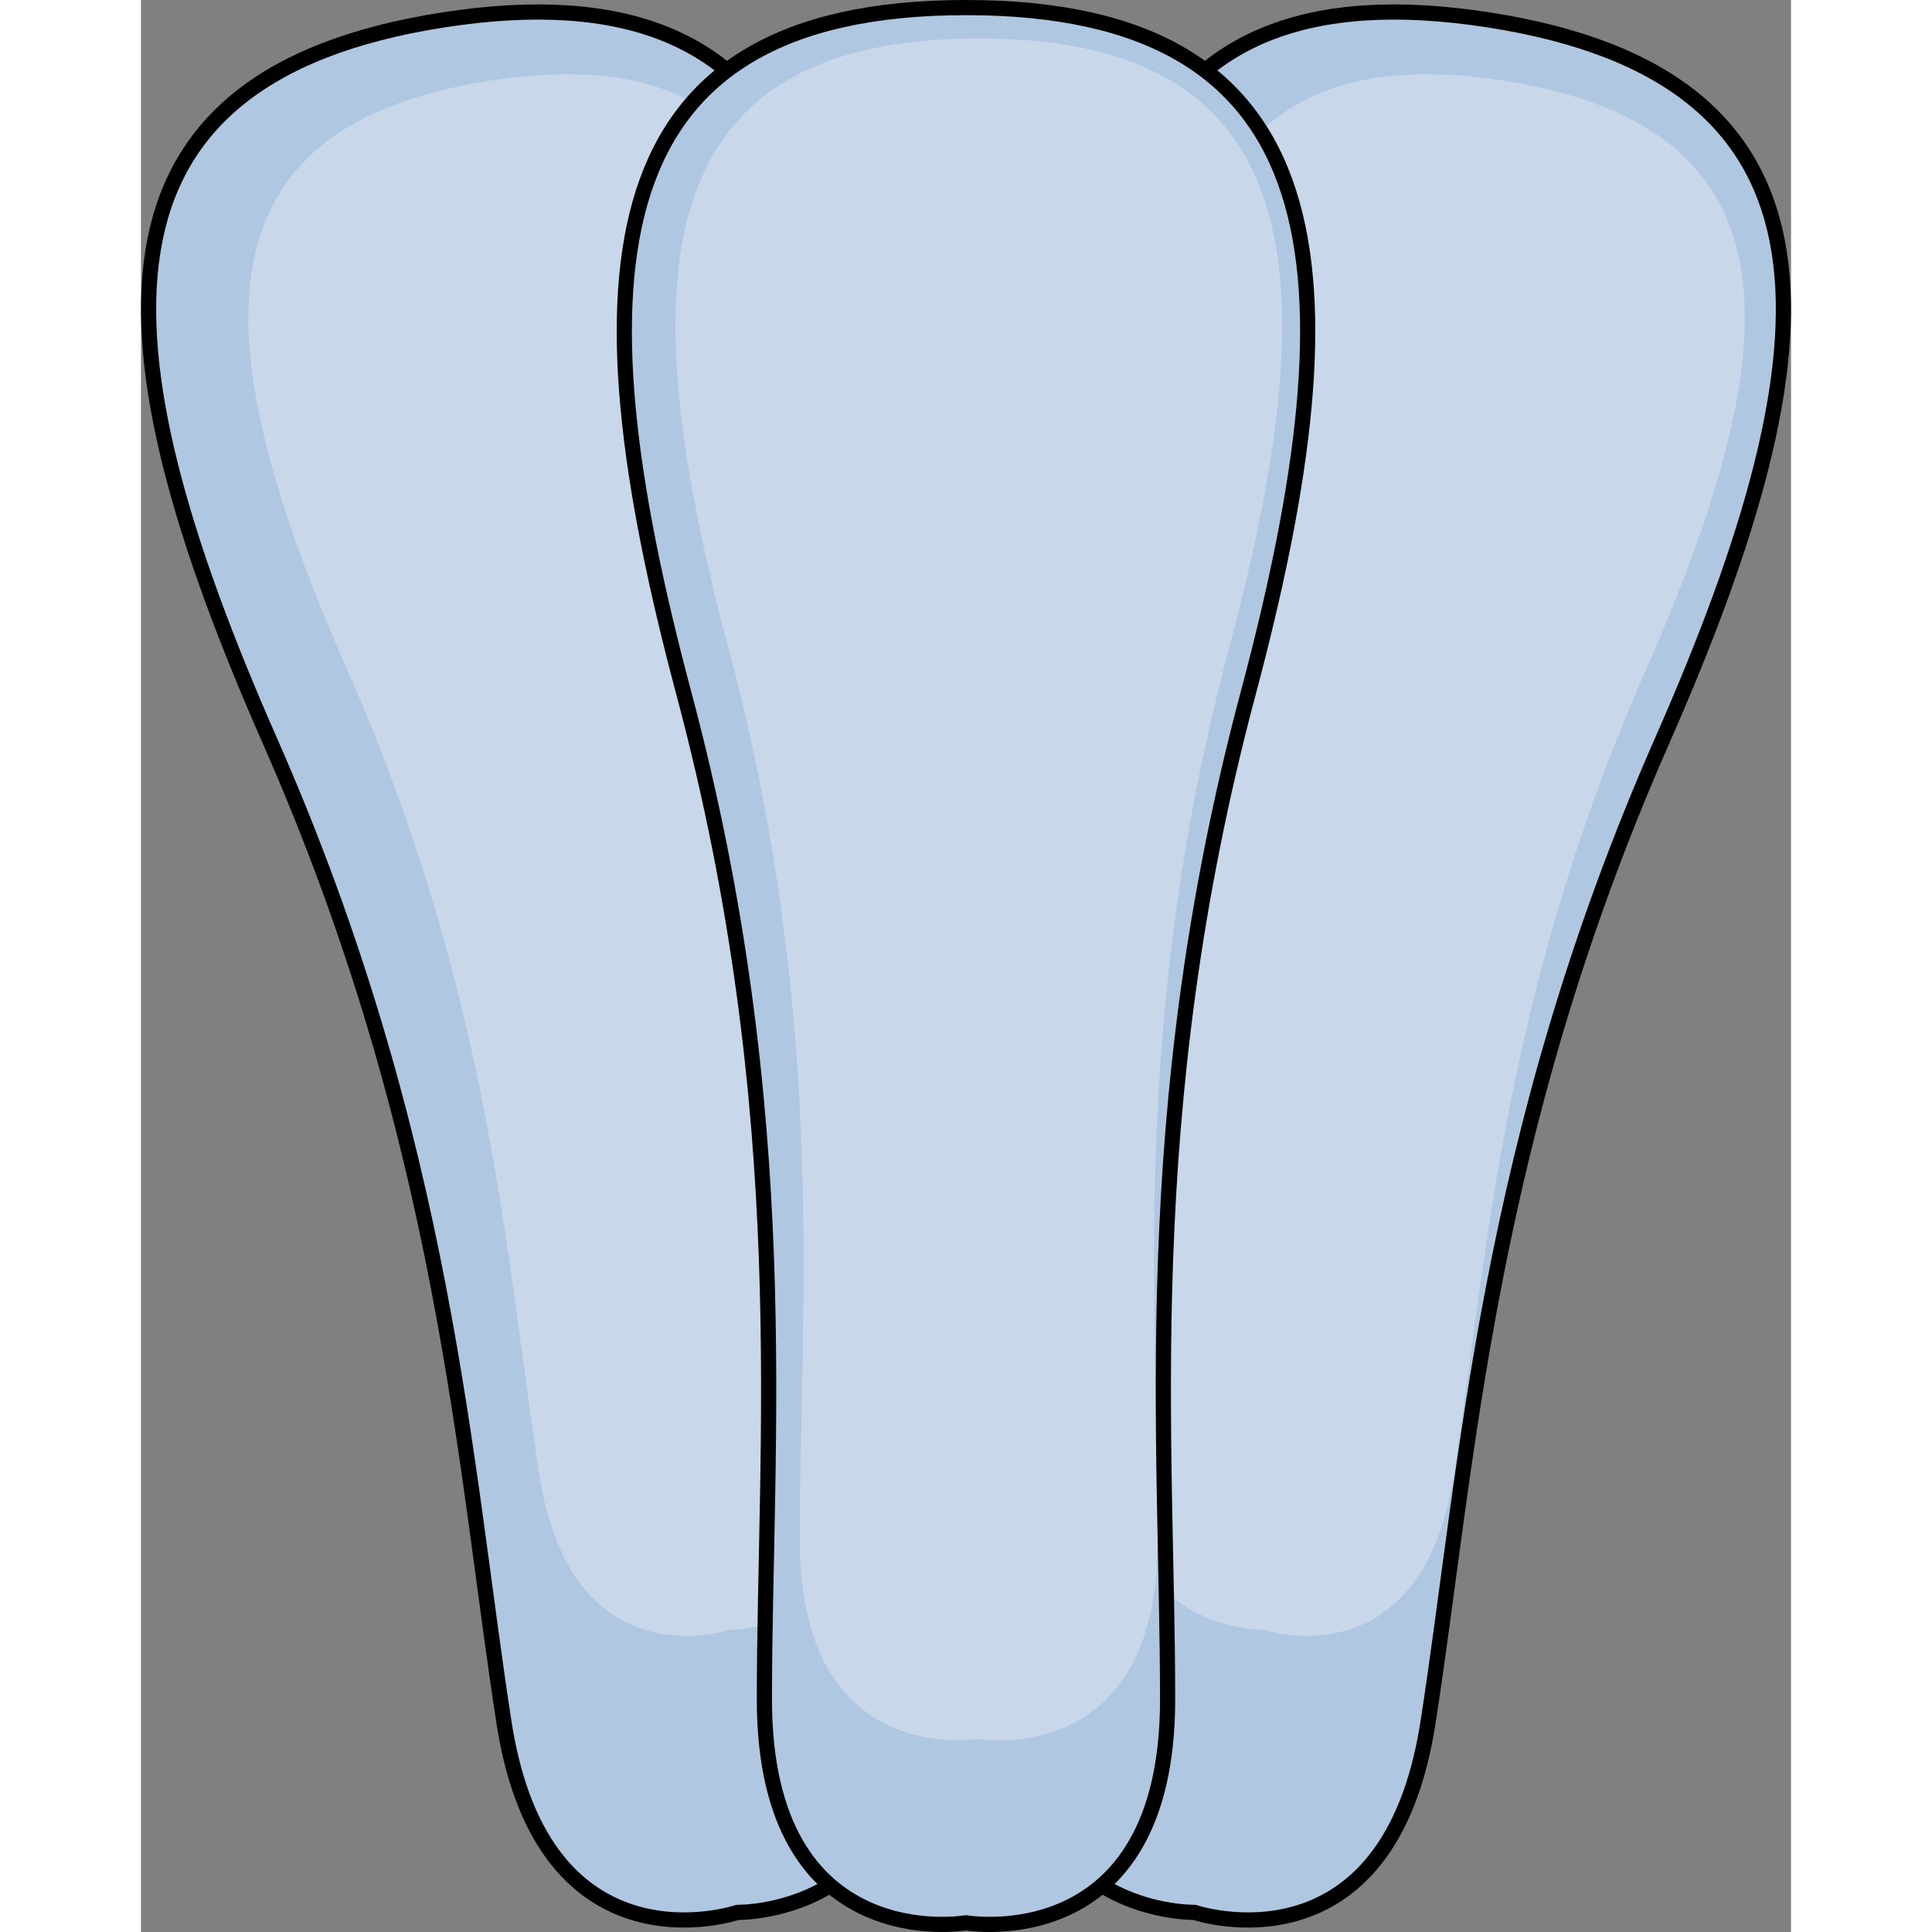
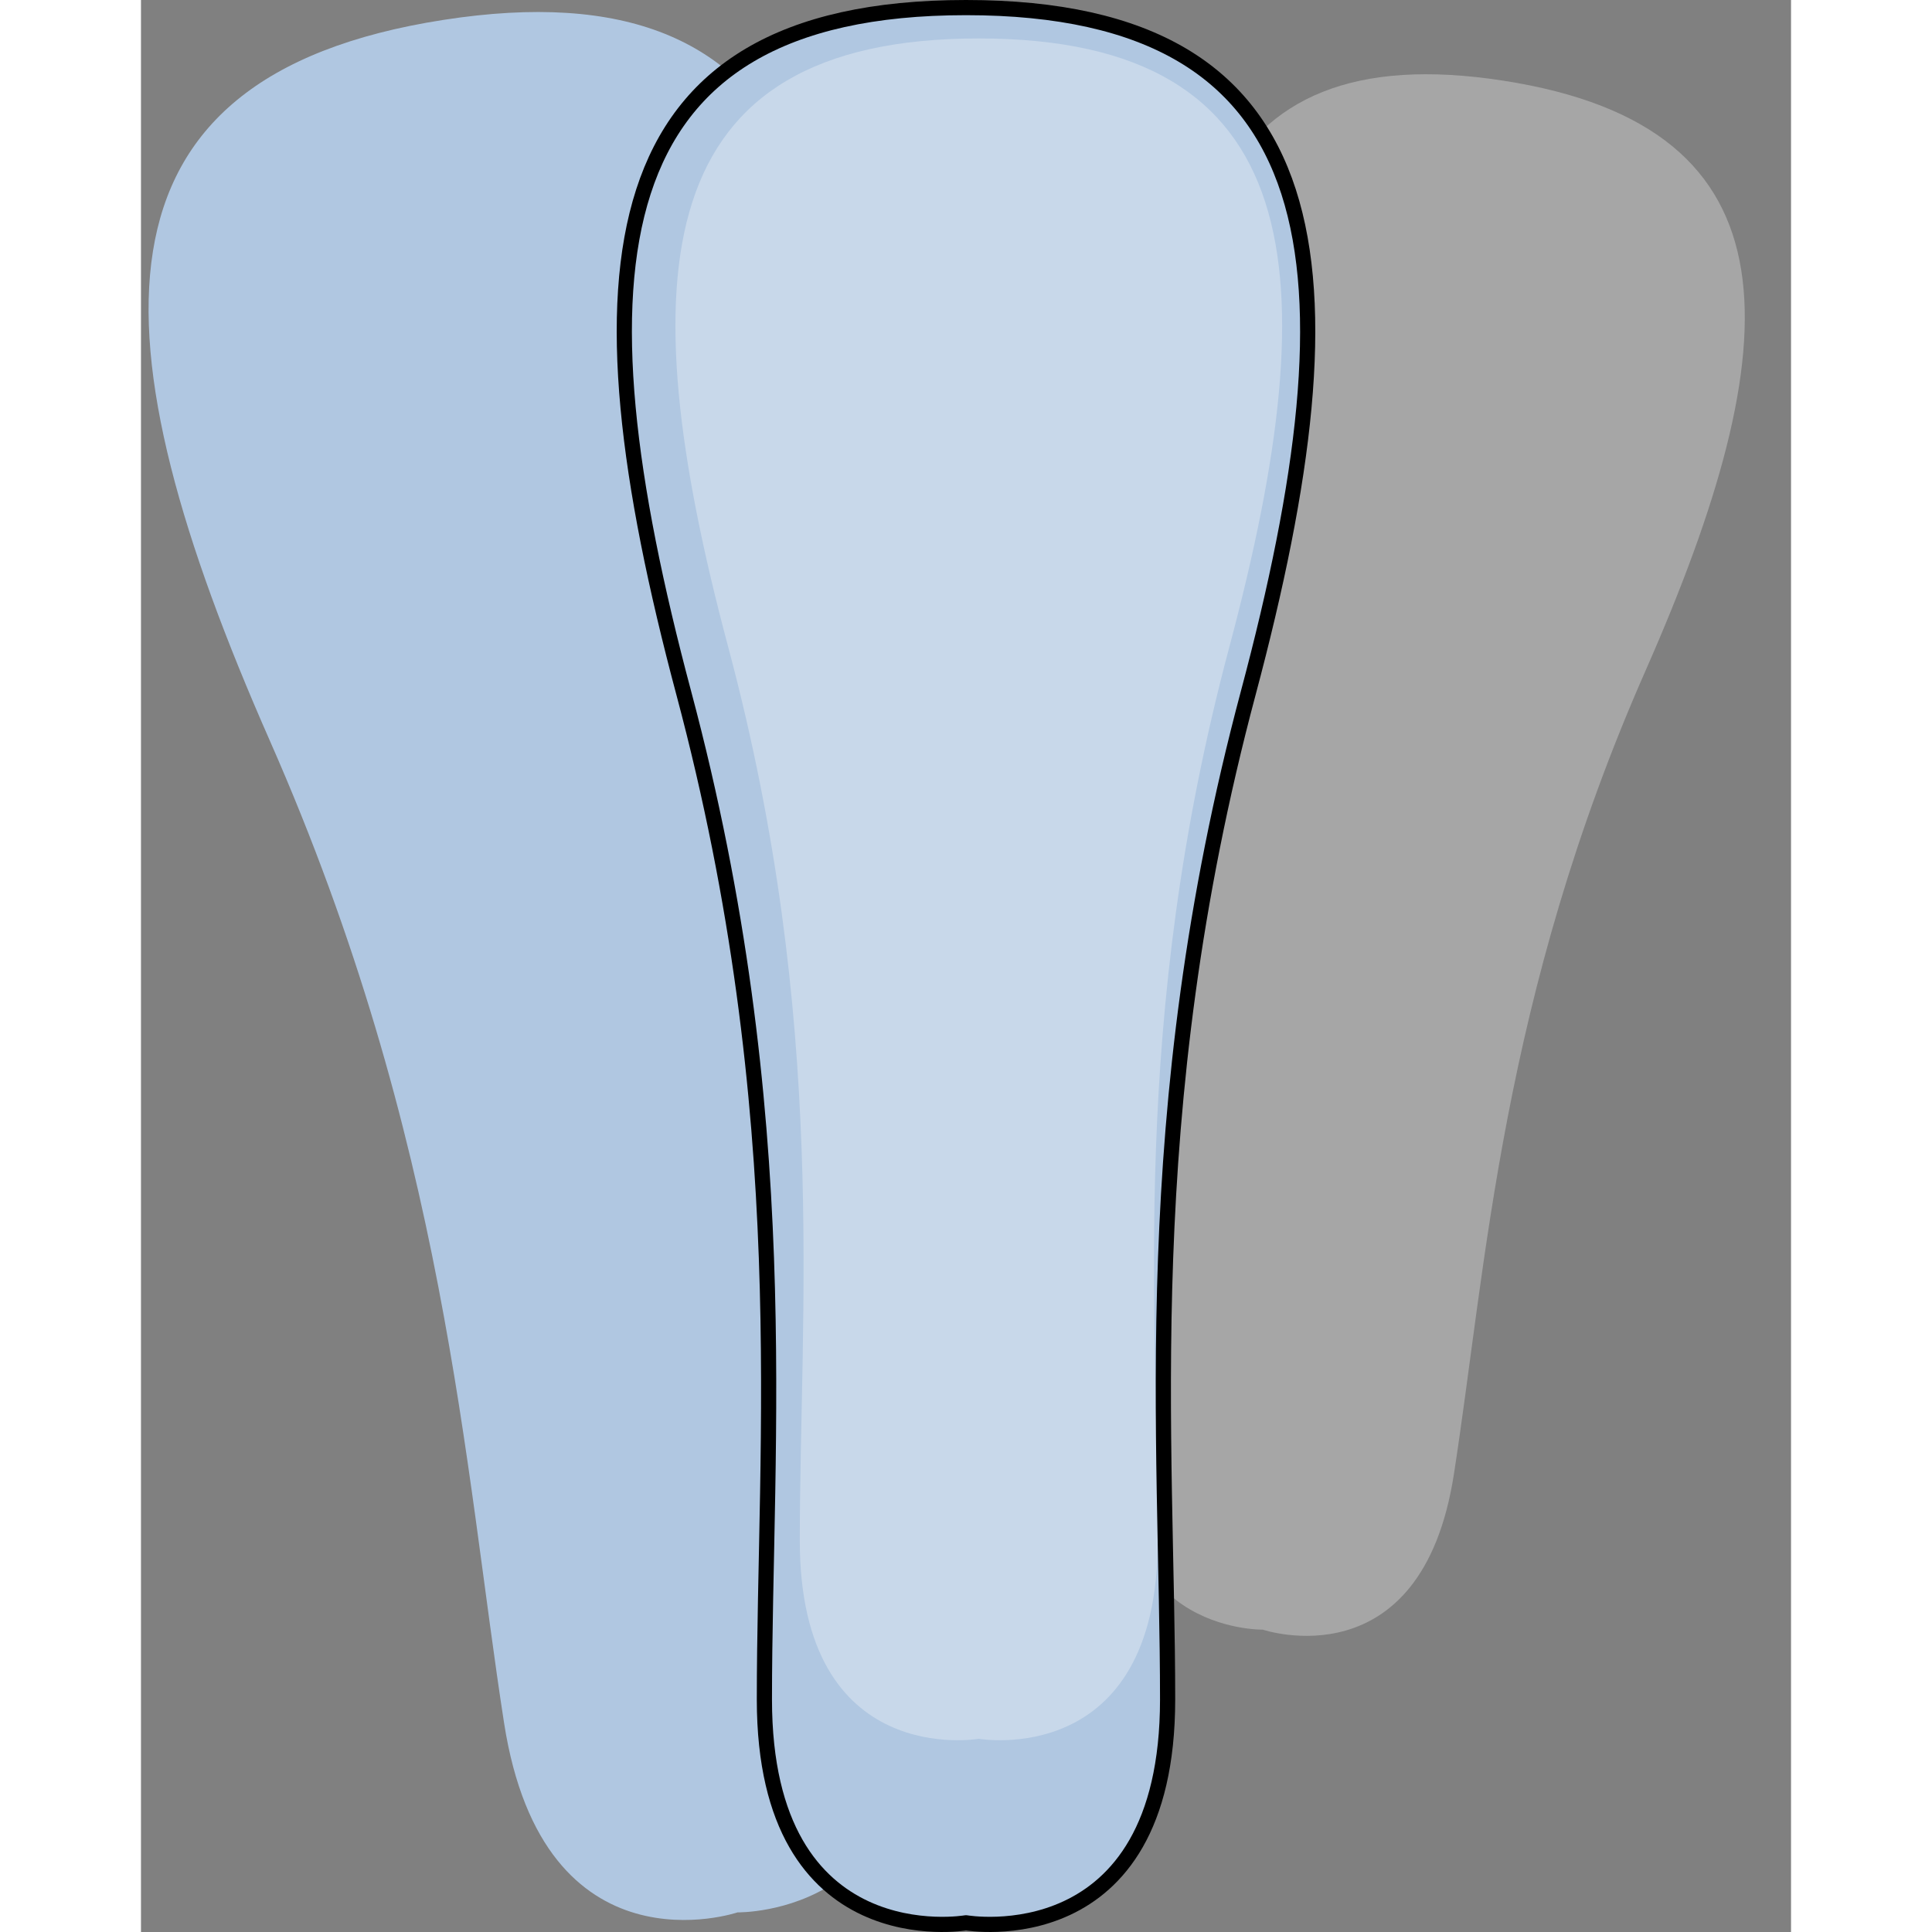
<svg xmlns="http://www.w3.org/2000/svg" version="1.1" id="Layer_1" width="800px" height="800px" viewBox="0 0 271.791 318.234" enable-background="new 0 0 271.791 318.234" xml:space="preserve">
  <rect x="0" y="0" width="271.791" height="318.234" fill="#808080" stroke="none" />
  <g>
    <g>
      <path id="changecolor" fill="#B0C7E1" d="M49.813,3.278c-60.378,9.384-57.676,52.706-28.6,118.698    c29.076,65.991,32.049,119.717,38.589,161.791c6.539,42.074,38.462,31.235,38.462,31.235s33.705,0.637,27.166-41.435    c-6.539-42.073-20.013-94.167-12.337-165.872C120.767,35.993,110.19-6.106,49.813,3.278z" />
-       <path opacity="0.3" fill="#FFFFFF" d="M57.432,13.292C8.014,20.973,10.225,56.43,34.023,110.443    c23.798,54.012,26.232,97.985,31.583,132.42c5.352,34.438,31.48,25.567,31.48,25.567s27.587,0.521,22.235-33.914    c-5.353-34.435-16.38-77.074-10.098-135.762C115.505,40.067,106.849,5.612,57.432,13.292z" />
-       <path fill="none" stroke="#000000" stroke-width="2.5" stroke-linecap="round" stroke-linejoin="round" stroke-miterlimit="10" d="    M49.813,3.278c-60.378,9.384-57.676,52.706-28.6,118.698c29.076,65.991,32.049,119.717,38.589,161.791    c6.539,42.074,38.462,31.235,38.462,31.235s33.705,0.637,27.166-41.435c-6.539-42.073-20.013-94.167-12.337-165.872    C120.767,35.993,110.19-6.106,49.813,3.278z" />
    </g>
    <g>
-       <path id="_changecolor" fill="#B0C7E1" d="M221.979,3.278c60.378,9.384,57.676,52.706,28.6,118.698    c-29.076,65.991-32.049,119.717-38.589,161.791c-6.539,42.074-38.462,31.235-38.462,31.235s-33.705,0.637-27.166-41.435    c6.54-42.073,20.013-94.167,12.337-165.872C151.024,35.993,161.601-6.106,221.979,3.278z" />
      <path opacity="0.3" fill="#FFFFFF" d="M224.432,13.292c49.417,7.681,47.206,43.138,23.408,97.151    c-23.798,54.012-26.232,97.985-31.584,132.42c-5.352,34.438-31.48,25.567-31.48,25.567s-27.587,0.521-22.234-33.914    c5.353-34.435,16.38-77.074,10.098-135.762C166.358,40.067,175.014,5.612,224.432,13.292z" />
-       <path fill="none" stroke="#000000" stroke-width="2.5" stroke-linecap="round" stroke-linejoin="round" stroke-miterlimit="10" d="    M221.979,3.278c60.378,9.384,57.676,52.706,28.6,118.698c-29.076,65.991-32.049,119.717-38.589,161.791    c-6.539,42.074-38.462,31.235-38.462,31.235s-33.705,0.637-27.166-41.435c6.54-42.073,20.013-94.167,12.337-165.872    C151.024,35.993,161.601-6.106,221.979,3.278z" />
    </g>
    <g>
      <path id="changecolor_8_" fill="#B0C7E1" d="M135.896,1.25c-61.103,0-65.088,43.222-46.491,112.897    c18.596,69.675,13.283,123.22,13.283,165.798c0,42.578,33.208,36.773,33.208,36.773s33.208,5.806,33.208-36.773    c0-42.578-5.314-96.124,13.284-165.798C200.983,44.472,196.999,1.25,135.896,1.25z" />
      <path opacity="0.3" fill="#FFFFFF" d="M138,6.332c-54.248,0-57.786,38.375-41.276,100.232    c16.511,61.859,11.793,109.399,11.793,147.199c0,37.801,29.483,32.648,29.483,32.648s29.482,5.153,29.482-32.648    c0-37.8-4.718-85.34,11.793-147.199C195.786,44.706,192.249,6.332,138,6.332z" />
      <path fill="none" stroke="#000000" stroke-width="2.5" stroke-linecap="round" stroke-linejoin="round" stroke-miterlimit="10" d="    M135.896,1.25c-61.103,0-65.088,43.222-46.491,112.897c18.596,69.675,13.283,123.22,13.283,165.798    c0,42.578,33.208,36.773,33.208,36.773s33.208,5.806,33.208-36.773c0-42.578-5.314-96.124,13.284-165.798    C200.983,44.472,196.999,1.25,135.896,1.25z" />
    </g>
  </g>
</svg>